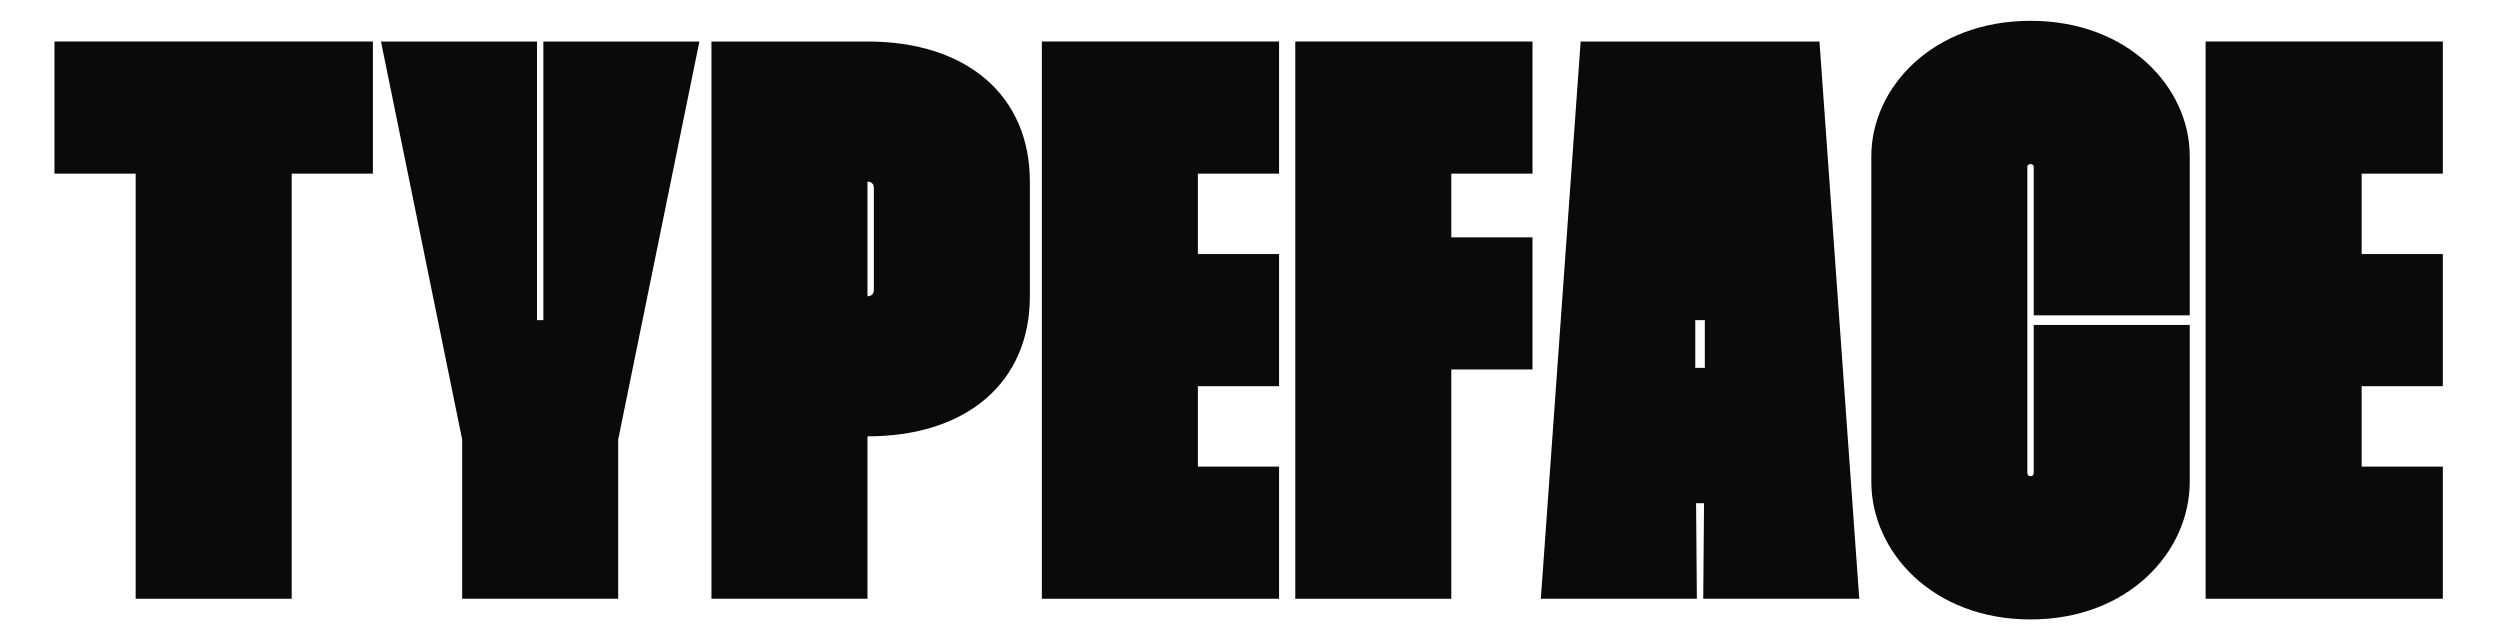
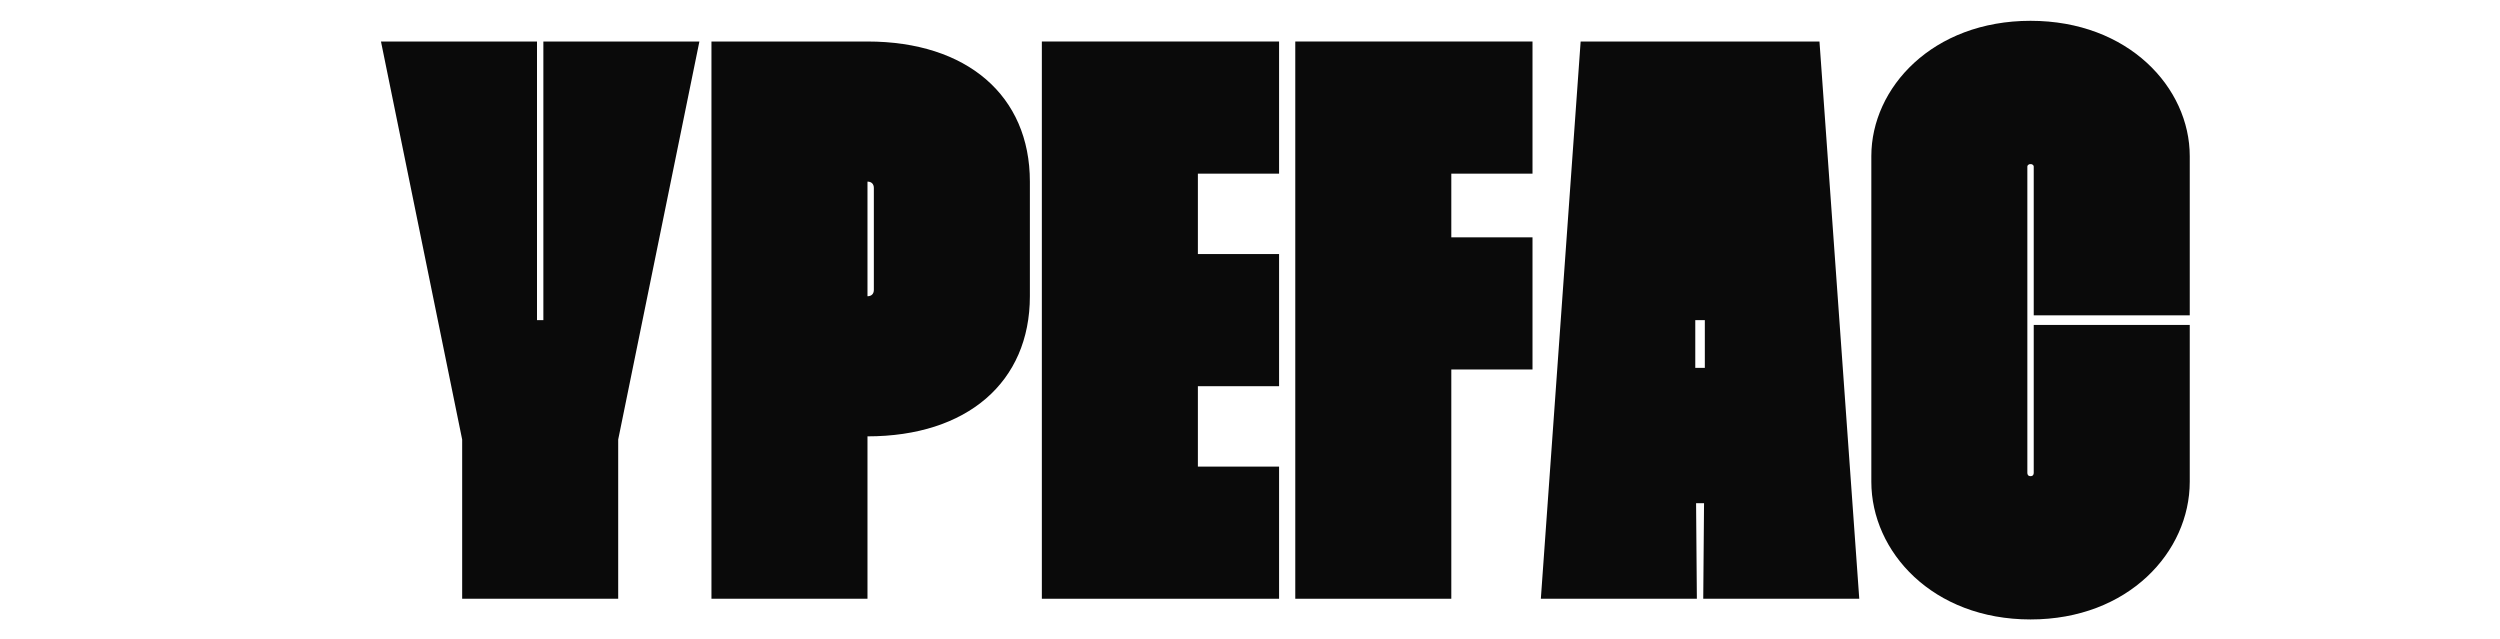
<svg xmlns="http://www.w3.org/2000/svg" width="1595" height="408" viewBox="0 0 1595 408" fill="none">
-   <path d="M1407.18 26.483H1558.53V110.791H1506.73V162.087H1558.53V246.396H1506.73V297.692H1558.53V382H1407.18V26.483Z" fill="#0A0A0A" />
  <path d="M1297.52 106.22C1297.52 105.712 1297.01 104.697 1295.49 104.697C1293.96 104.697 1293.45 105.712 1293.45 106.22V301.755C1293.45 302.77 1293.96 303.786 1295.49 303.786C1297.01 303.786 1297.52 302.77 1297.52 301.755V207.289H1397.06V307.341C1397.06 352.035 1357.96 395.205 1295.49 395.205C1233.02 395.205 1193.91 352.035 1193.91 307.341V99.618C1193.91 55.94 1233.02 13.278 1295.49 13.278C1357.96 13.278 1397.06 55.94 1397.06 99.618V201.194H1297.52V106.22Z" fill="#0A0A0A" />
  <path d="M1008.45 26.483H1160.82L1186.21 382H1086.67L1087.18 321.054H1082.1L1082.6 382H983.059L1008.45 26.483ZM1081.59 204.242V234.714H1087.68V204.242H1081.59Z" fill="#0A0A0A" />
  <path d="M826.39 26.483H977.738V110.791H925.935V151.422H977.738V235.73H925.935V382H826.39V26.483Z" fill="#0A0A0A" />
  <path d="M664.701 26.483H816.05V110.791H764.246V162.087H816.05V246.396H764.246V297.692H816.05V382H664.701V26.483Z" fill="#0A0A0A" />
  <path d="M453.91 26.483H553.455C616.94 26.483 657.063 61.019 657.063 115.87V189.005C657.063 243.856 616.94 278.392 553.455 278.392V382H453.91V26.483ZM557.518 119.933C557.518 117.394 555.994 115.87 553.455 115.87V189.005C555.994 189.005 557.518 187.481 557.518 184.942V119.933Z" fill="#0A0A0A" />
  <path d="M294.864 280.424L243.06 26.483H342.605V204.242H346.668V26.483H446.213L394.409 280.424V382H294.864V280.424Z" fill="#0A0A0A" />
-   <path d="M237.902 26.483V110.791H186.098V382H86.553V110.791H34.749V26.483H237.902Z" fill="#0A0A0A" />
</svg>